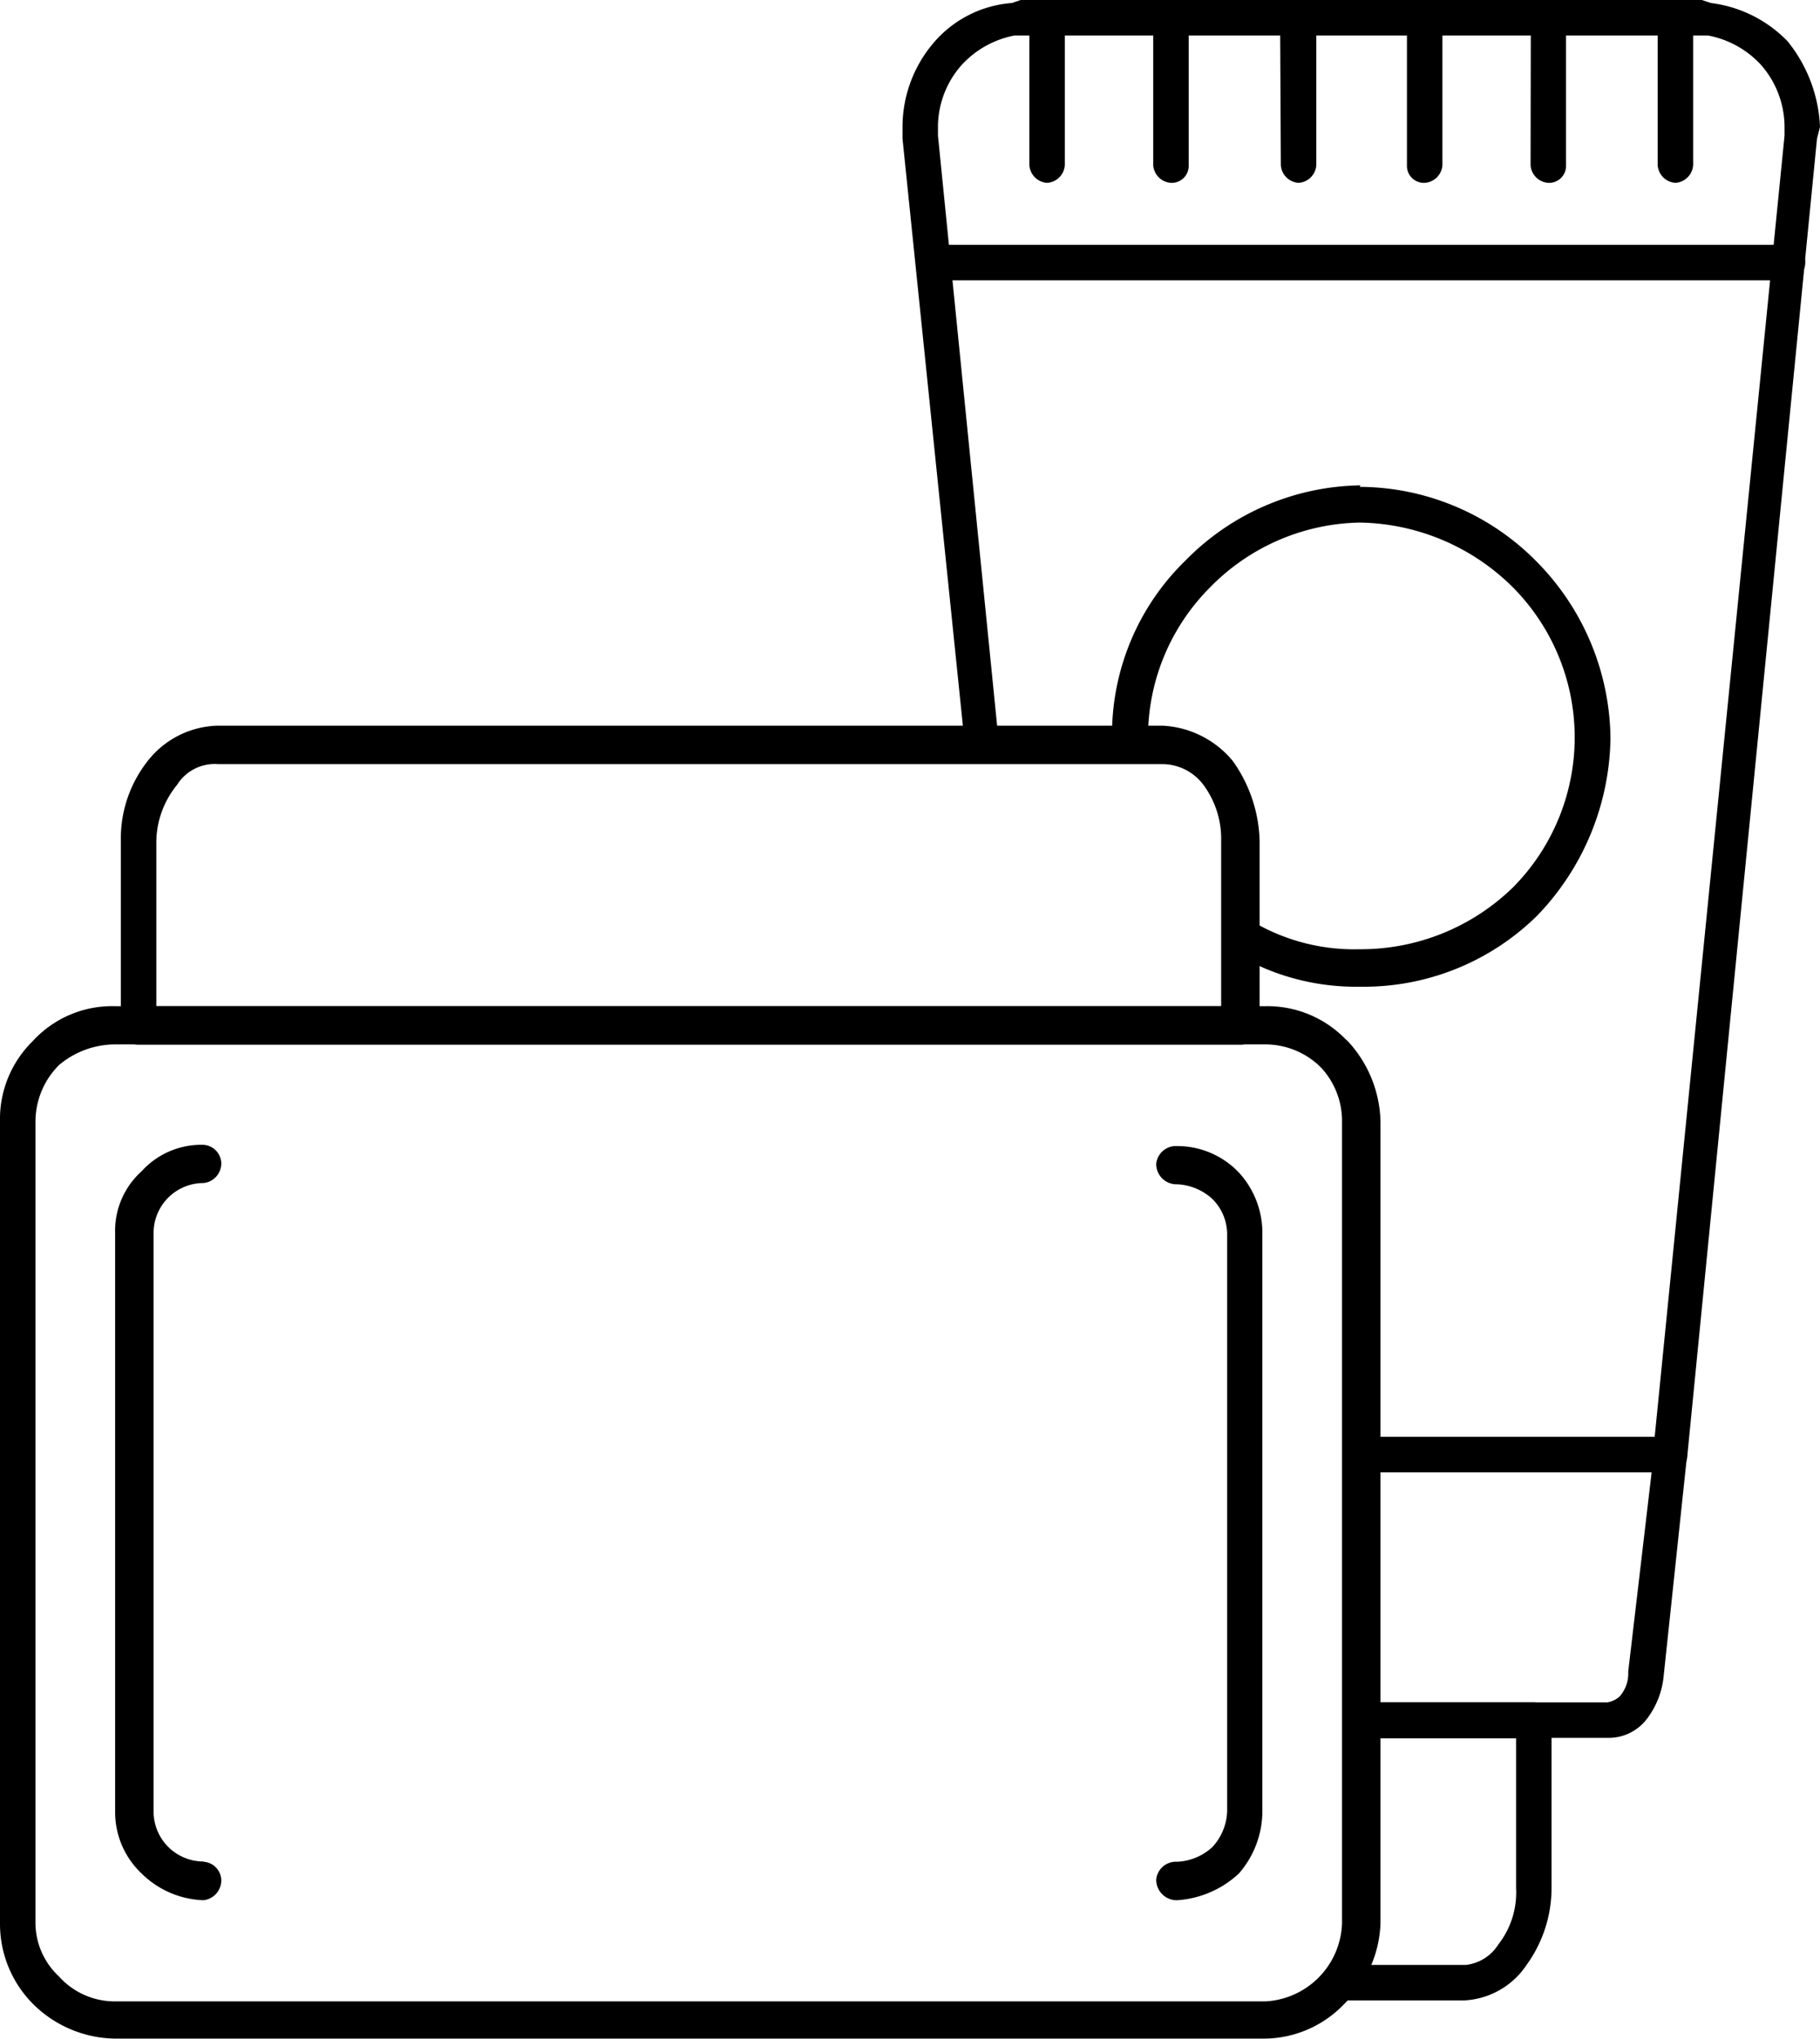
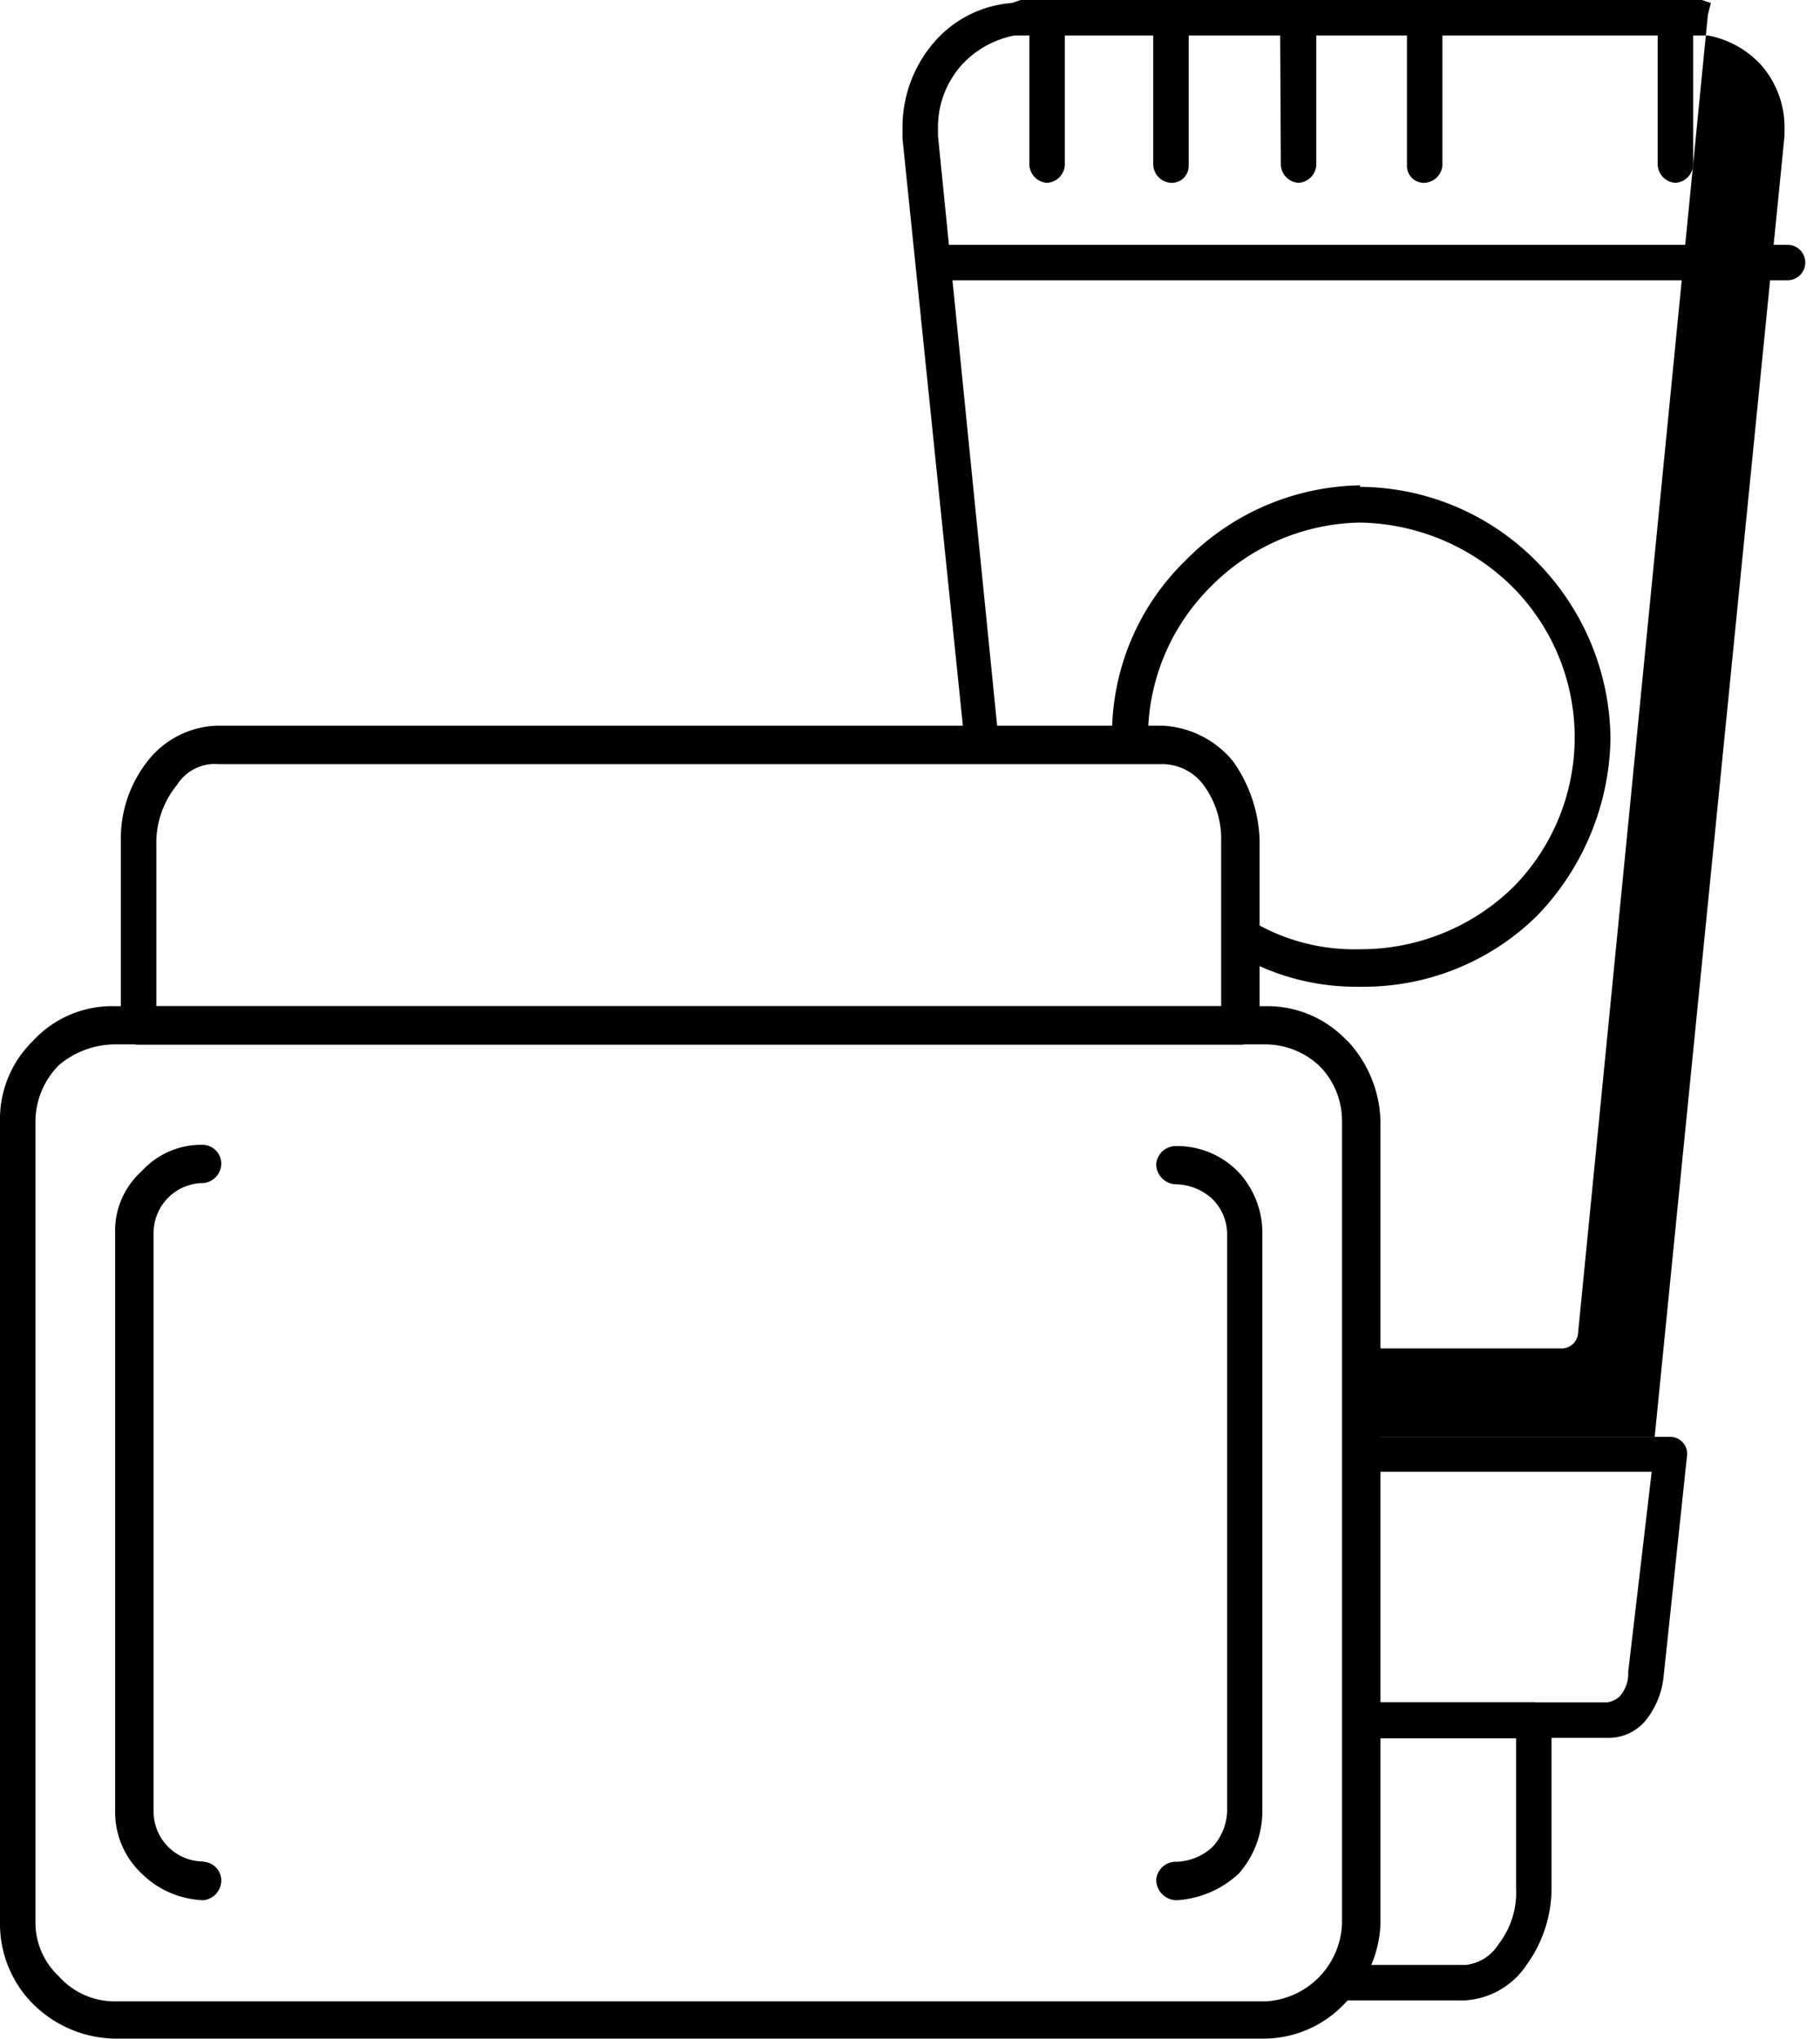
<svg xmlns="http://www.w3.org/2000/svg" viewBox="0 0 72.88 81.62">
  <title>Asset 2</title>
  <g id="Layer_2" data-name="Layer 2">
    <g id="_39" data-name="39">
-       <path d="M40.87,0H68.15l.36.12a5.16,5.16,0,0,1,3.07,1.53,5.84,5.84,0,0,1,1.3,3.43l-.12.47-5.2,52.8a.66.66,0,0,1-.7.59H54.45V57.52H66.26l5.2-52.09V5.08a3.78,3.78,0,0,0-.94-2.48,3.85,3.85,0,0,0-2.13-1.18H40.63A3.85,3.85,0,0,0,38.51,2.6h0a3.74,3.74,0,0,0-.95,2.48v.35L40,29.76H38.63L36.14,5.55V5.08a5.2,5.2,0,0,1,1.3-3.43h0A4.57,4.57,0,0,1,40.52.12Z" />
+       <path d="M40.87,0H68.15l.36.12l-.12.47-5.2,52.8a.66.66,0,0,1-.7.59H54.45V57.52H66.26l5.2-52.09V5.08a3.78,3.78,0,0,0-.94-2.48,3.85,3.85,0,0,0-2.13-1.18H40.63A3.85,3.85,0,0,0,38.51,2.6h0a3.74,3.74,0,0,0-.95,2.48v.35L40,29.76H38.63L36.14,5.55V5.08a5.2,5.2,0,0,1,1.3-3.43h0A4.57,4.57,0,0,1,40.52.12Z" />
      <path d="M37.44,11.22a.71.71,0,1,1,0-1.42H71.58a.71.71,0,1,1,0,1.42Z" />
      <path d="M54.45,57.52H66.86a.68.68,0,0,1,.7.71l-.94,8.86a3.35,3.35,0,0,1-.71,1.77,1.92,1.92,0,0,1-1.54.71H54.45V68.15h9.92a1,1,0,0,0,.48-.23,1.38,1.38,0,0,0,.35-1l.94-8H54.45Z" />
      <path d="M54.45,19.49a10,10,0,0,1,7.09,3,10.2,10.2,0,0,1,2.95,7.09,10.45,10.45,0,0,1-2.95,7.09,9.89,9.89,0,0,1-7.09,2.83,9.4,9.4,0,0,1-4.72-1.18V36.62A8,8,0,0,0,54.45,38a8.73,8.73,0,0,0,6.14-2.48,8.53,8.53,0,0,0,0-12,8.88,8.88,0,0,0-6.14-2.6,8.59,8.59,0,0,0-6,2.6,8.48,8.48,0,0,0-2.48,6v.23H44.53v-.23a9.71,9.71,0,0,1,2.95-7.09,10,10,0,0,1,7-3Z" />
      <path d="M41.22.71A.76.76,0,0,1,41.93,0a.76.76,0,0,1,.71.71v5.9a.76.76,0,0,1-.71.71.76.76,0,0,1-.71-.71Z" />
      <path d="M46.18.71A.76.76,0,0,1,46.89,0a.68.68,0,0,1,.71.71v5.9a.68.68,0,0,1-.71.71.76.76,0,0,1-.71-.71Z" />
      <path d="M51.26.71A.76.76,0,0,1,52,0a.76.76,0,0,1,.71.71v5.9a.76.76,0,0,1-.71.71.76.76,0,0,1-.71-.71Z" />
      <path d="M56.34.71A.68.68,0,0,1,57.05,0a.76.76,0,0,1,.71.71v5.9a.76.76,0,0,1-.71.71.68.68,0,0,1-.71-.71Z" />
-       <path d="M61.3.71A.76.76,0,0,1,62,0a.68.68,0,0,1,.71.71v5.9a.68.68,0,0,1-.71.71.76.76,0,0,1-.71-.71Z" />
      <path d="M66.38.71A.76.76,0,0,1,67.09,0a.76.76,0,0,1,.71.71v5.9a.76.76,0,0,1-.71.71.76.76,0,0,1-.71-.71Z" />
      <path d="M62.13,68.86v6.73a5.26,5.26,0,0,1-1,3.07,3.19,3.19,0,0,1-2.48,1.42H52.92a3.5,3.5,0,0,0,1.18-1.42h4.6a1.77,1.77,0,0,0,1.3-.82,3.37,3.37,0,0,0,.71-2.25v-6H54.45V68.15h7a.77.77,0,0,1,.71.71Z" />
      <path d="M4.61,40.28H50.67a4.36,4.36,0,0,1,3.19,1.3l.12.11a4.89,4.89,0,0,1,1.3,3.19V77a4.66,4.66,0,0,1-1.42,3.19,4.46,4.46,0,0,1-3.19,1.42H4.61A4.74,4.74,0,0,1,1.3,80.2h0A4.54,4.54,0,0,1,0,77V44.88a4.36,4.36,0,0,1,1.3-3.19,4.31,4.31,0,0,1,3.31-1.41Zm46.06,1.53H4.61a3.49,3.49,0,0,0-2.25.83,3.21,3.21,0,0,0-.94,2.24V77a2.94,2.94,0,0,0,.94,2.12h0a3,3,0,0,0,2.25,1H50.67A3.24,3.24,0,0,0,53.74,77V44.88a3.13,3.13,0,0,0-.82-2.12l-.12-.12a3.16,3.16,0,0,0-2.13-.83Z" />
      <path d="M8.74,29.05h37.8a3.89,3.89,0,0,1,2.83,1.42,5.75,5.75,0,0,1,1.07,3.19V41a.79.79,0,0,1-.71.82H5.55c-.47,0-.71-.35-.71-.82V33.66a5,5,0,0,1,1.07-3.19,3.67,3.67,0,0,1,2.83-1.42Zm37.8,1.54H8.74a1.78,1.78,0,0,0-1.65.83,3.66,3.66,0,0,0-.83,2.24v6.62H48.9V33.66a3.63,3.63,0,0,0-.71-2.24,2.06,2.06,0,0,0-1.65-.83Z" />
      <path d="M8.15,74.53a.76.76,0,0,1,.71.71.8.8,0,0,1-.71.83A3.7,3.7,0,0,1,5.67,75a3.38,3.38,0,0,1-1.06-2.48V49.37a3.2,3.2,0,0,1,1.06-2.48,3.22,3.22,0,0,1,2.48-1.06.76.76,0,0,1,.71.71.79.79,0,0,1-.71.82,2,2,0,0,0-2,2V72.52a2,2,0,0,0,2,2Z" />
      <path d="M47.13,76.07a.82.82,0,0,1-.83-.83.79.79,0,0,1,.83-.71,2.22,2.22,0,0,0,1.42-.59h0a2.22,2.22,0,0,0,.59-1.42V49.37A2,2,0,0,0,48.55,48a2.22,2.22,0,0,0-1.42-.59.81.81,0,0,1-.83-.82.79.79,0,0,1,.83-.71,3.4,3.4,0,0,1,2.48,1.06,3.57,3.57,0,0,1,.94,2.48V72.52A3.8,3.8,0,0,1,49.61,75h0a4,4,0,0,1-2.48,1.07Z" />
    </g>
  </g>
</svg>